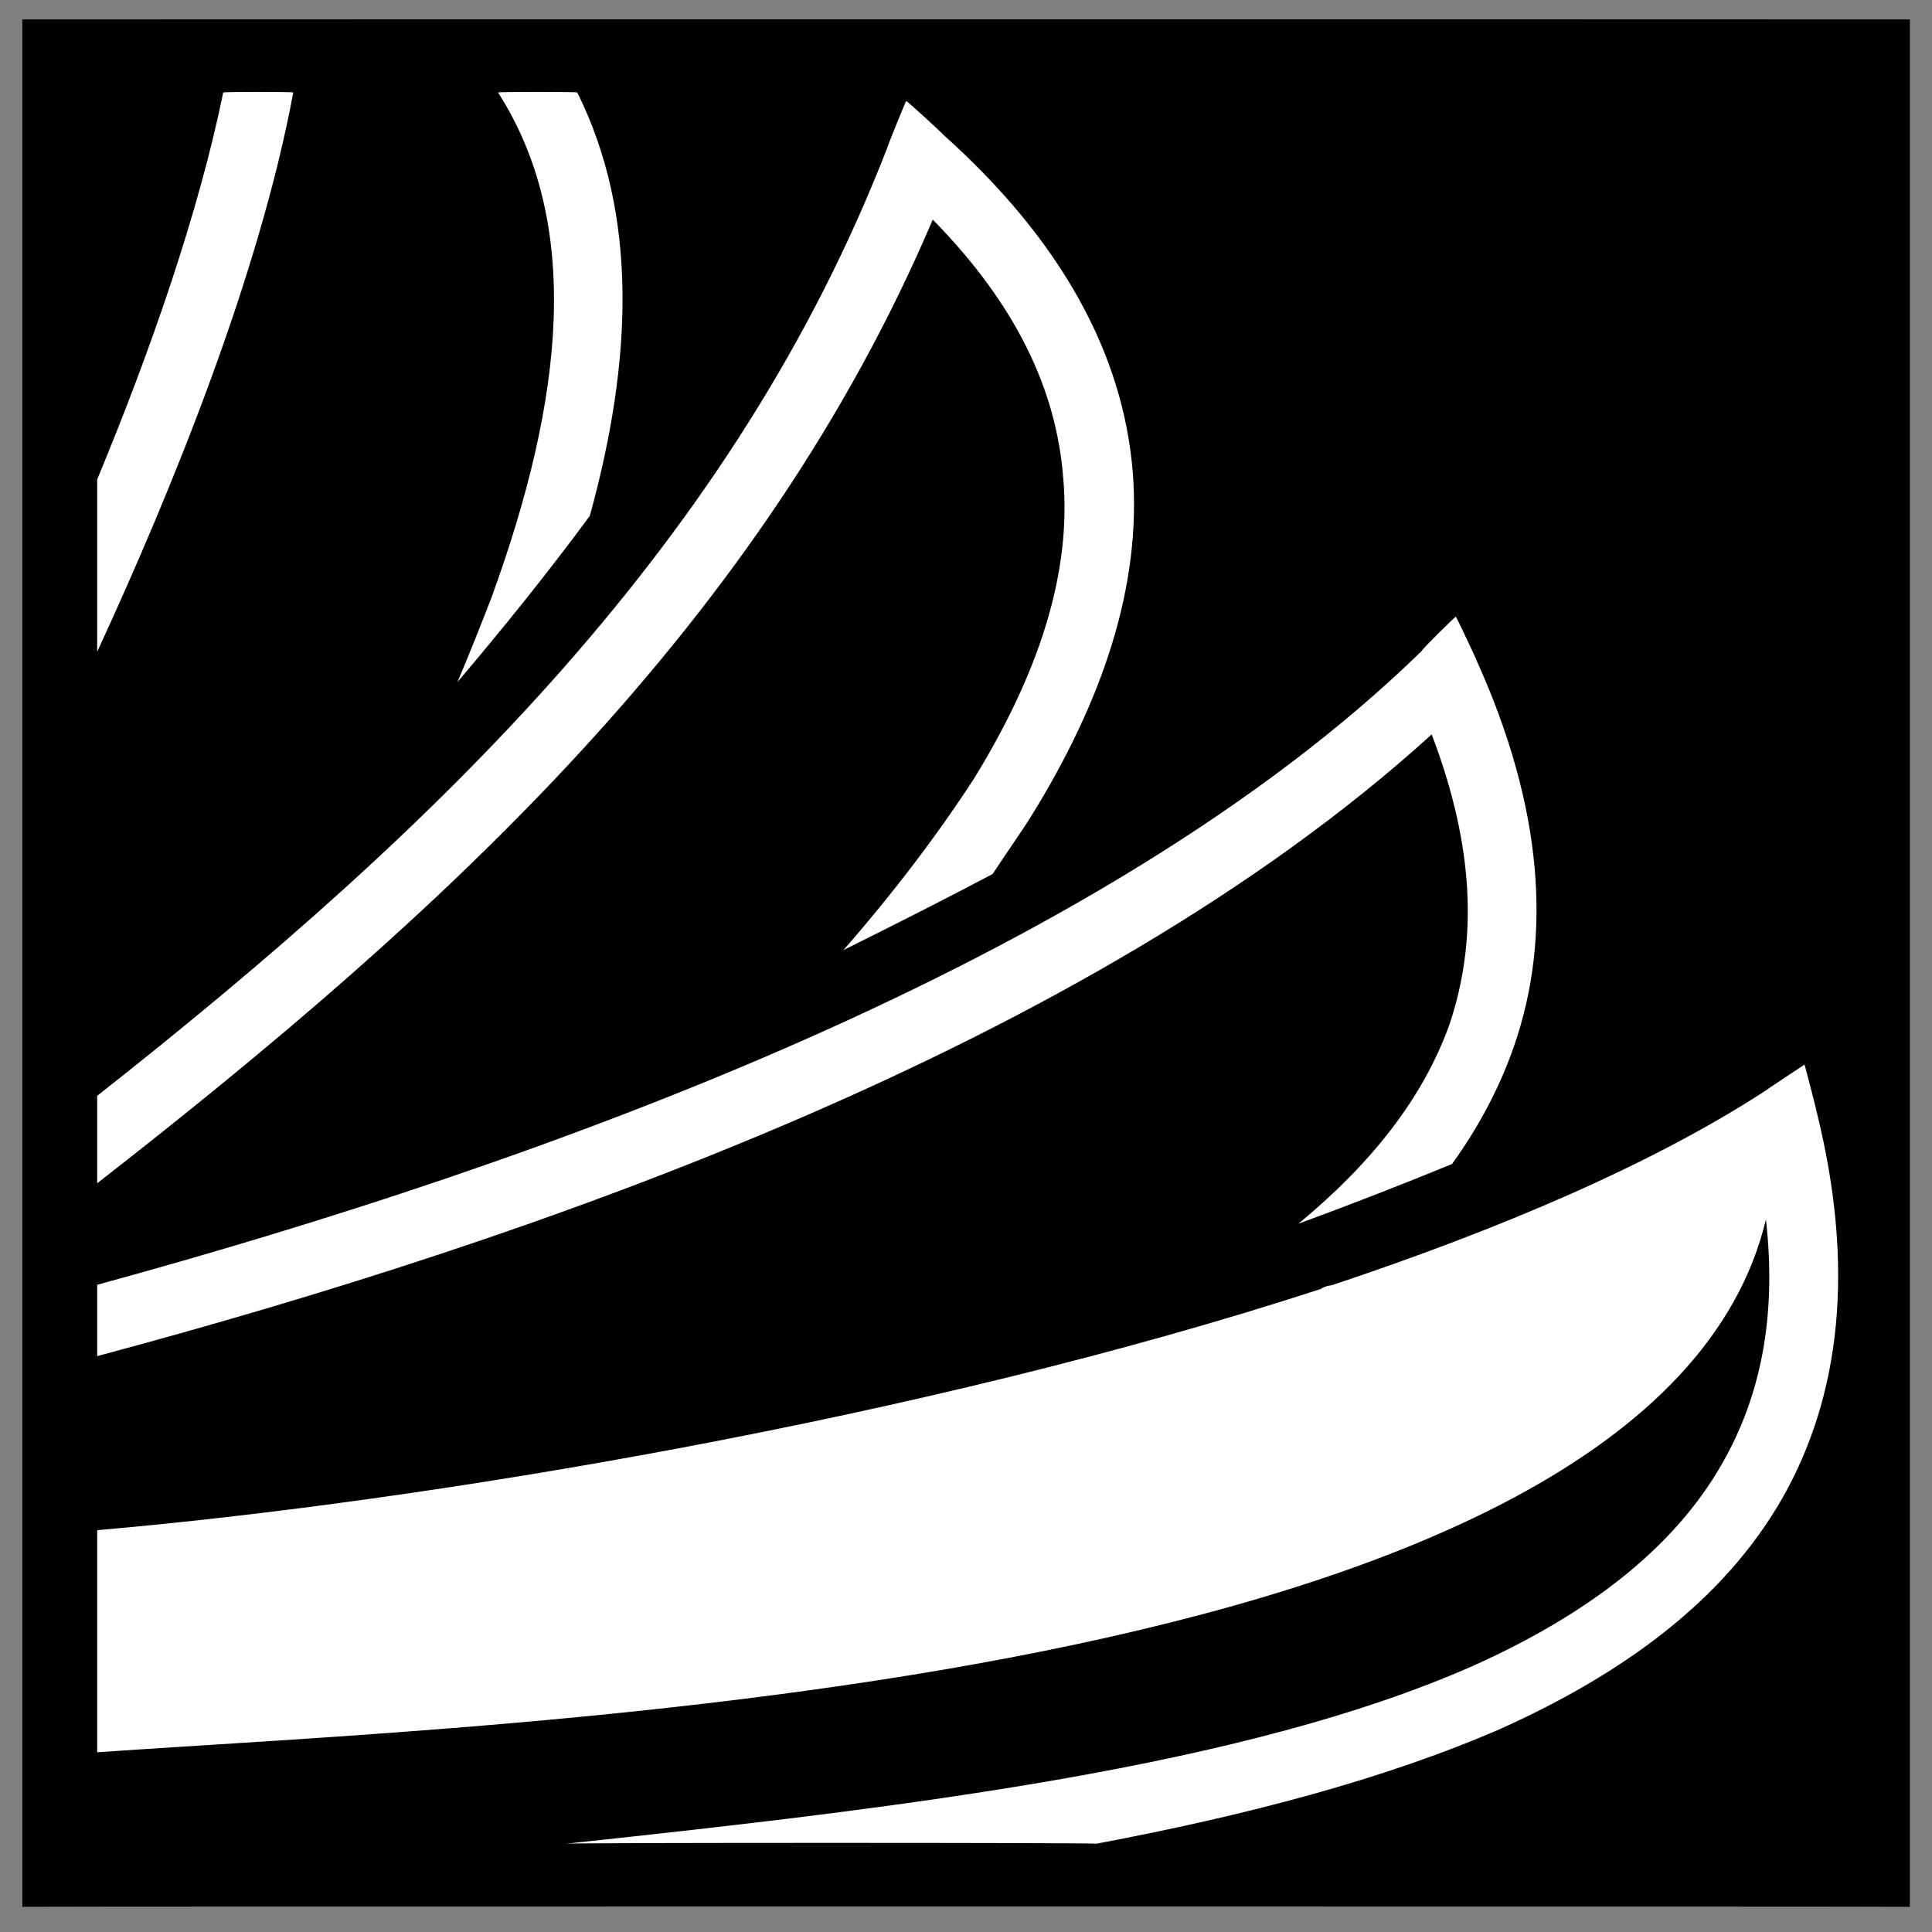
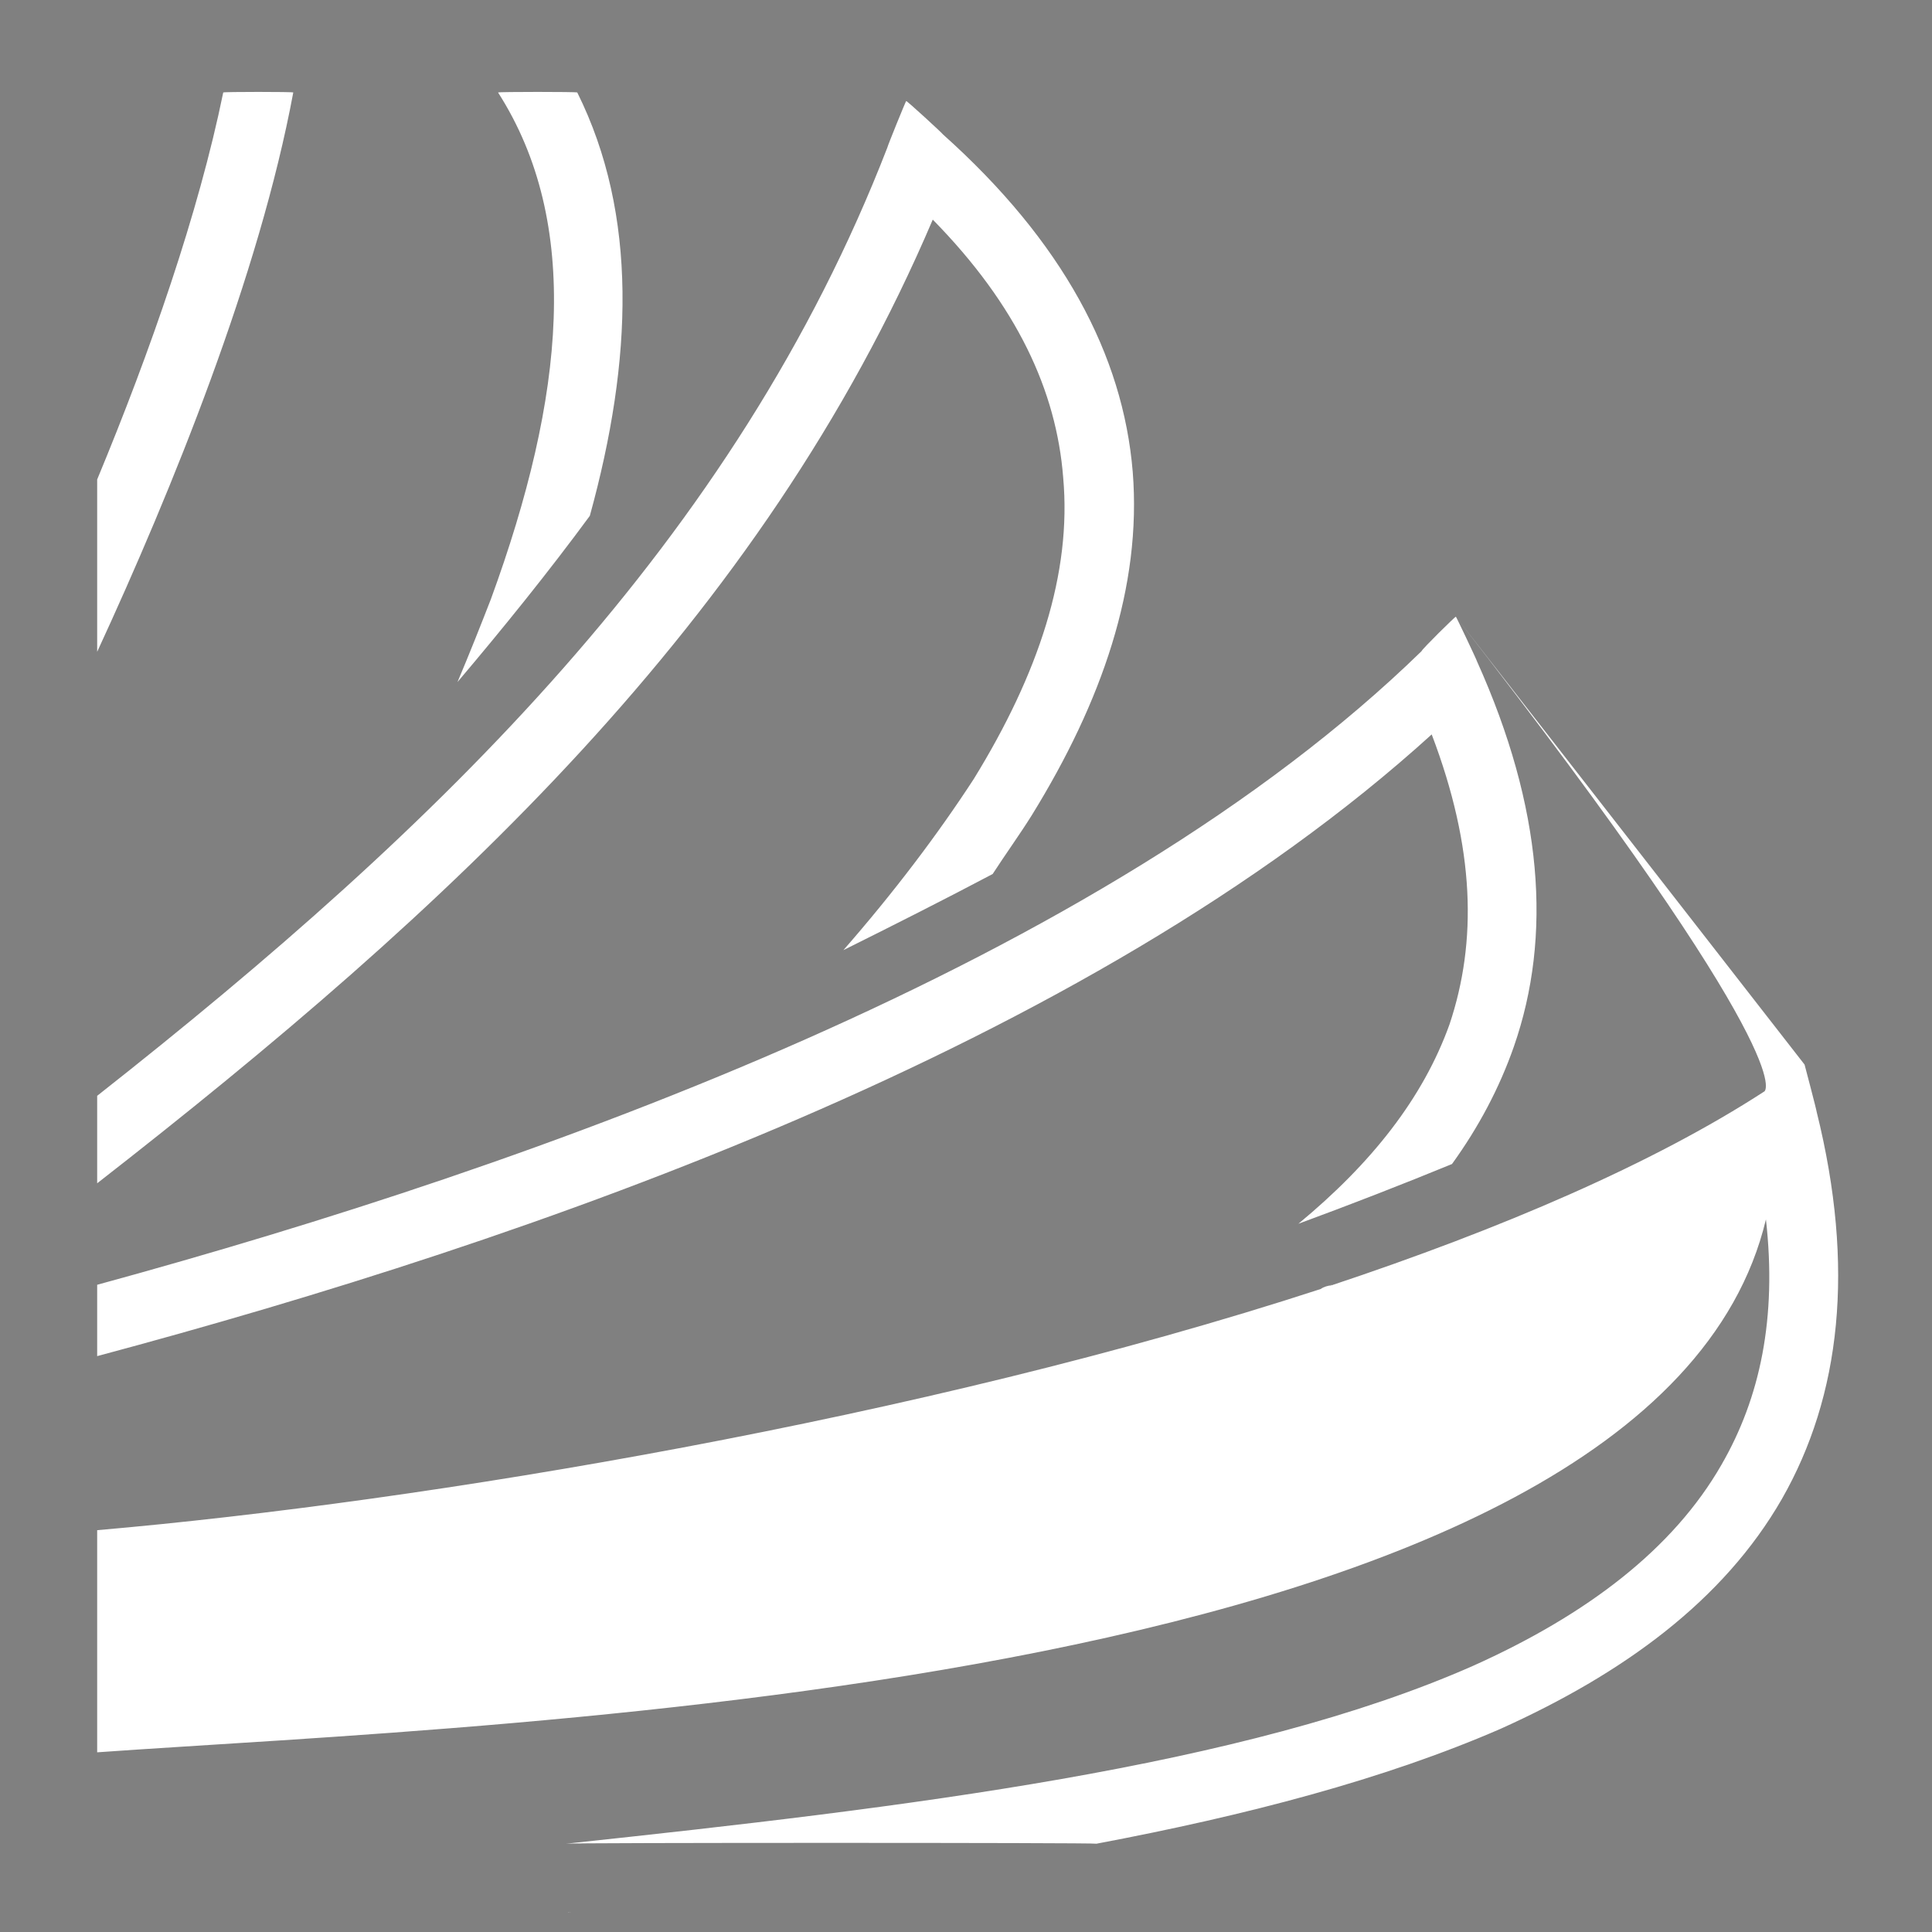
<svg xmlns="http://www.w3.org/2000/svg" version="1.1" width="100%" height="100%" id="svgWorkerArea" viewBox="0 0 400 400" style="background: white;">
  <rect x="0" y="0" width="400" height="400" fill="#808080" stroke="none" />
  <defs id="defsdoc">
    <pattern id="patternBool" x="0" y="0" width="10" height="10" patternUnits="userSpaceOnUse" patternTransform="rotate(35)">
      <circle cx="5" cy="5" r="4" style="stroke: none;fill: #ff000070;" />
    </pattern>
  </defs>
  <g id="fileImp-432566015" class="cosito">
-     <path id="pathImp-326209343" class="grouped" d="M4.618 4.025C4.618 3.992 395.418 3.992 395.418 4.025 395.418 3.992 395.418 394.692 395.418 394.789 395.418 394.692 4.618 394.692 4.618 394.789 4.618 394.692 4.618 3.992 4.618 4.025" />
-     <path id="pathImp-359724998" fill="#fff" class="grouped" d="M46.218 19.146C41.118 44.092 31.118 72.792 20.118 99.272 20.118 98.992 20.118 134.792 20.118 134.95 35.718 101.192 53.718 56.792 60.718 19.146 60.718 18.992 46.218 18.992 46.218 19.146 46.218 18.992 46.218 18.992 46.218 19.146M103.118 19.146C120.418 46.192 117.018 81.992 101.618 124.088 99.518 129.492 97.218 135.292 94.718 141.212 104.218 129.992 113.518 118.492 122.118 106.796 131.018 74.492 132.118 44.492 119.518 19.146 119.518 18.992 103.118 18.992 103.118 19.146 103.118 18.992 103.118 18.992 103.118 19.146M187.618 20.926C187.618 20.692 183.718 30.292 183.718 30.548 152.218 111.792 91.118 170.992 20.118 226.878 20.118 226.792 20.118 244.892 20.118 244.989 92.618 188.492 157.618 128.792 193.118 45.468 210.618 63.292 218.718 80.992 220.118 98.84 221.918 118.692 215.018 139.492 201.618 161.265 194.118 172.792 185.118 184.692 174.618 196.715 185.118 191.492 195.418 186.292 205.518 180.956 208.218 176.792 211.118 172.792 213.618 168.79 228.118 145.292 236.418 121.492 234.518 97.674 232.518 73.492 220.018 49.992 195.218 27.817 195.218 27.692 187.618 20.692 187.618 20.928 187.618 20.692 187.618 20.692 187.618 20.926M301.418 127.686C301.418 127.492 294.318 134.492 294.318 134.816 228.218 199.192 111.718 240.992 20.118 266 20.118 265.792 20.118 280.492 20.118 280.77 110.118 256.692 225.118 216.792 296.418 152.054 305.418 175.692 305.818 194.992 300.118 212.053 294.618 227.392 283.918 240.892 268.818 253.369 279.618 249.392 290.418 245.192 300.618 241 306.118 233.392 310.418 225.292 313.418 216.721 321.418 193.792 319.418 167.192 305.818 136.975 305.818 136.792 301.418 127.492 301.418 127.684 301.418 127.492 301.418 127.492 301.418 127.686M373.618 220.413C373.618 220.392 365.318 225.892 365.318 225.951 342.318 240.892 310.918 254.392 275.418 266.2 275.618 265.992 275.618 265.892 275.618 266.111 274.918 266.192 274.118 266.392 273.418 266.88 191.118 293.692 88.218 310.892 20.118 316.808 20.118 316.692 20.118 362.692 20.118 362.798 104.218 356.792 342.318 349.892 365.618 252.468 367.918 272.892 364.418 289.392 356.418 303.25 346.418 320.692 328.618 334.292 304.918 344.922 257.618 365.792 187.718 374.192 117.218 381.719 117.218 381.492 227.018 381.492 227.018 381.719 257.918 375.892 286.618 368.392 310.618 357.96 336.118 346.492 356.818 331.392 368.918 310.351 381.118 288.992 384.118 262.392 376.118 230.185 376.118 229.892 373.618 220.392 373.618 220.412 373.618 220.392 373.618 220.392 373.618 220.413M117.618 395.982C117.618 395.892 117.618 395.892 117.618 396.025 117.718 395.892 117.918 395.892 118.118 395.981 118.118 395.892 117.618 395.892 117.618 395.981 117.618 395.892 117.618 395.892 117.618 395.982" />
+     <path id="pathImp-359724998" fill="#fff" class="grouped" d="M46.218 19.146C41.118 44.092 31.118 72.792 20.118 99.272 20.118 98.992 20.118 134.792 20.118 134.95 35.718 101.192 53.718 56.792 60.718 19.146 60.718 18.992 46.218 18.992 46.218 19.146 46.218 18.992 46.218 18.992 46.218 19.146M103.118 19.146C120.418 46.192 117.018 81.992 101.618 124.088 99.518 129.492 97.218 135.292 94.718 141.212 104.218 129.992 113.518 118.492 122.118 106.796 131.018 74.492 132.118 44.492 119.518 19.146 119.518 18.992 103.118 18.992 103.118 19.146 103.118 18.992 103.118 18.992 103.118 19.146M187.618 20.926C187.618 20.692 183.718 30.292 183.718 30.548 152.218 111.792 91.118 170.992 20.118 226.878 20.118 226.792 20.118 244.892 20.118 244.989 92.618 188.492 157.618 128.792 193.118 45.468 210.618 63.292 218.718 80.992 220.118 98.84 221.918 118.692 215.018 139.492 201.618 161.265 194.118 172.792 185.118 184.692 174.618 196.715 185.118 191.492 195.418 186.292 205.518 180.956 208.218 176.792 211.118 172.792 213.618 168.79 228.118 145.292 236.418 121.492 234.518 97.674 232.518 73.492 220.018 49.992 195.218 27.817 195.218 27.692 187.618 20.692 187.618 20.928 187.618 20.692 187.618 20.692 187.618 20.926M301.418 127.686C301.418 127.492 294.318 134.492 294.318 134.816 228.218 199.192 111.718 240.992 20.118 266 20.118 265.792 20.118 280.492 20.118 280.77 110.118 256.692 225.118 216.792 296.418 152.054 305.418 175.692 305.818 194.992 300.118 212.053 294.618 227.392 283.918 240.892 268.818 253.369 279.618 249.392 290.418 245.192 300.618 241 306.118 233.392 310.418 225.292 313.418 216.721 321.418 193.792 319.418 167.192 305.818 136.975 305.818 136.792 301.418 127.492 301.418 127.684 301.418 127.492 301.418 127.492 301.418 127.686C373.618 220.392 365.318 225.892 365.318 225.951 342.318 240.892 310.918 254.392 275.418 266.2 275.618 265.992 275.618 265.892 275.618 266.111 274.918 266.192 274.118 266.392 273.418 266.88 191.118 293.692 88.218 310.892 20.118 316.808 20.118 316.692 20.118 362.692 20.118 362.798 104.218 356.792 342.318 349.892 365.618 252.468 367.918 272.892 364.418 289.392 356.418 303.25 346.418 320.692 328.618 334.292 304.918 344.922 257.618 365.792 187.718 374.192 117.218 381.719 117.218 381.492 227.018 381.492 227.018 381.719 257.918 375.892 286.618 368.392 310.618 357.96 336.118 346.492 356.818 331.392 368.918 310.351 381.118 288.992 384.118 262.392 376.118 230.185 376.118 229.892 373.618 220.392 373.618 220.412 373.618 220.392 373.618 220.392 373.618 220.413M117.618 395.982C117.618 395.892 117.618 395.892 117.618 396.025 117.718 395.892 117.918 395.892 118.118 395.981 118.118 395.892 117.618 395.892 117.618 395.981 117.618 395.892 117.618 395.892 117.618 395.982" />
  </g>
</svg>